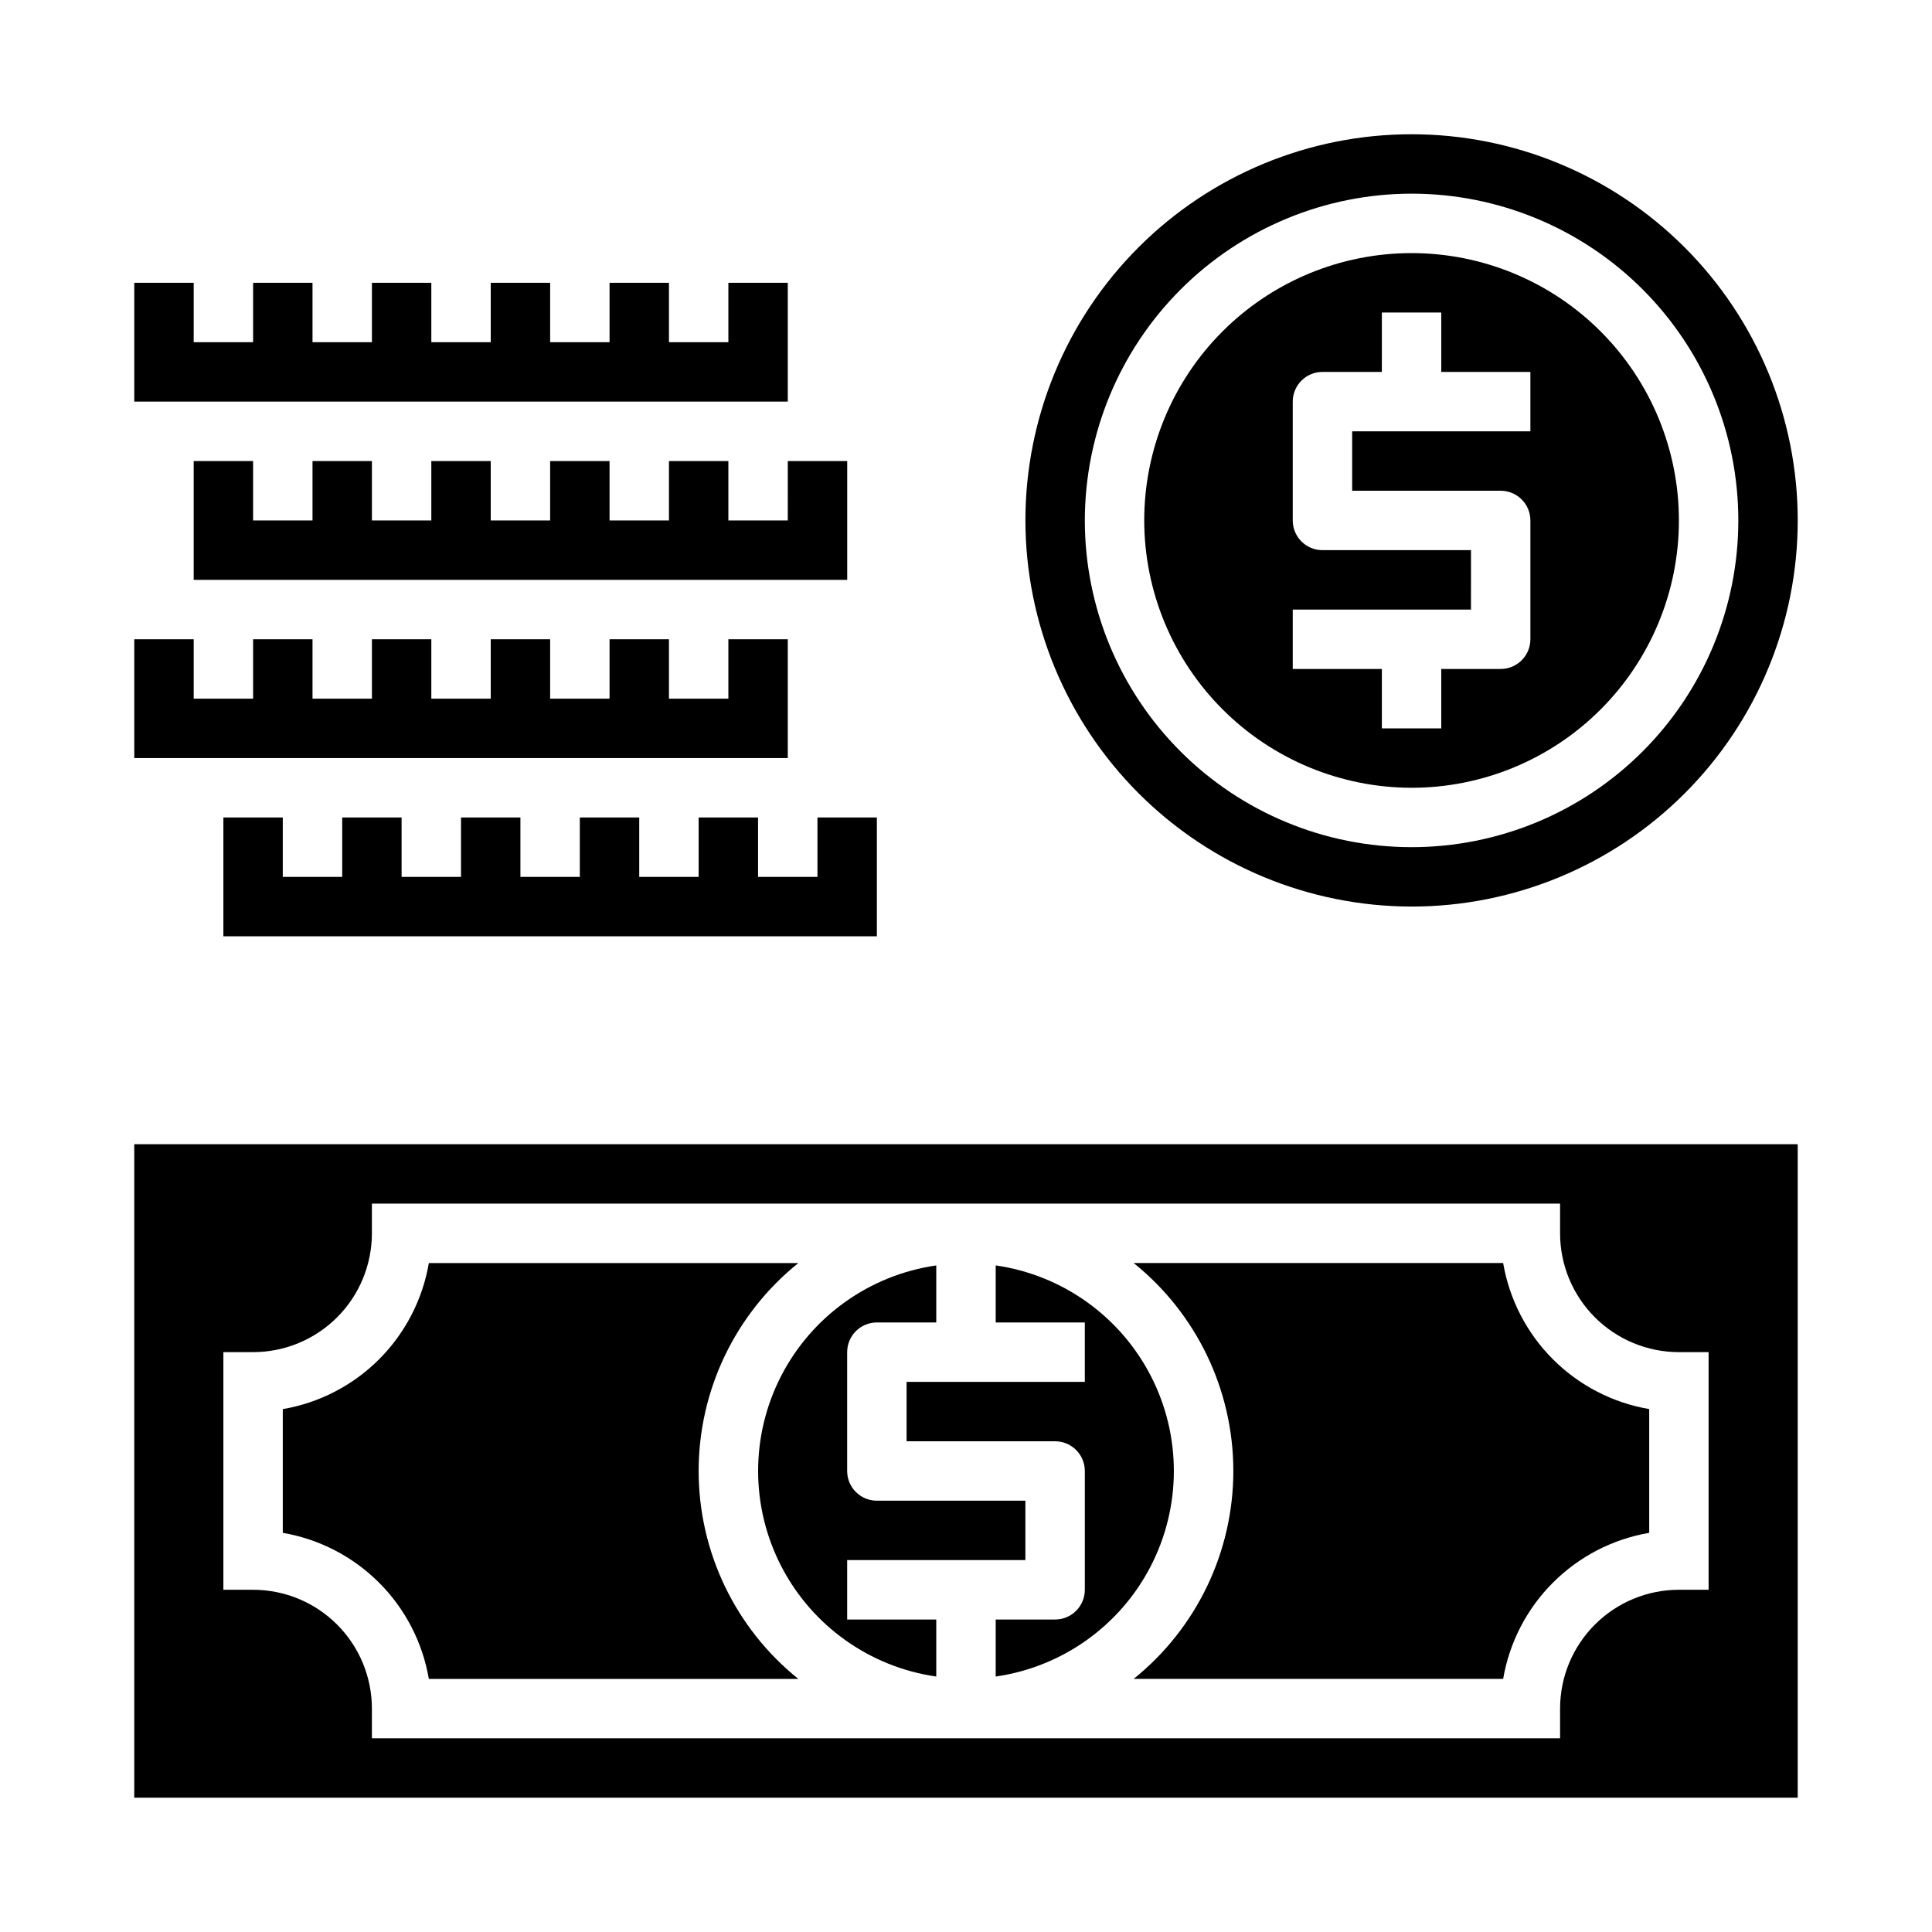
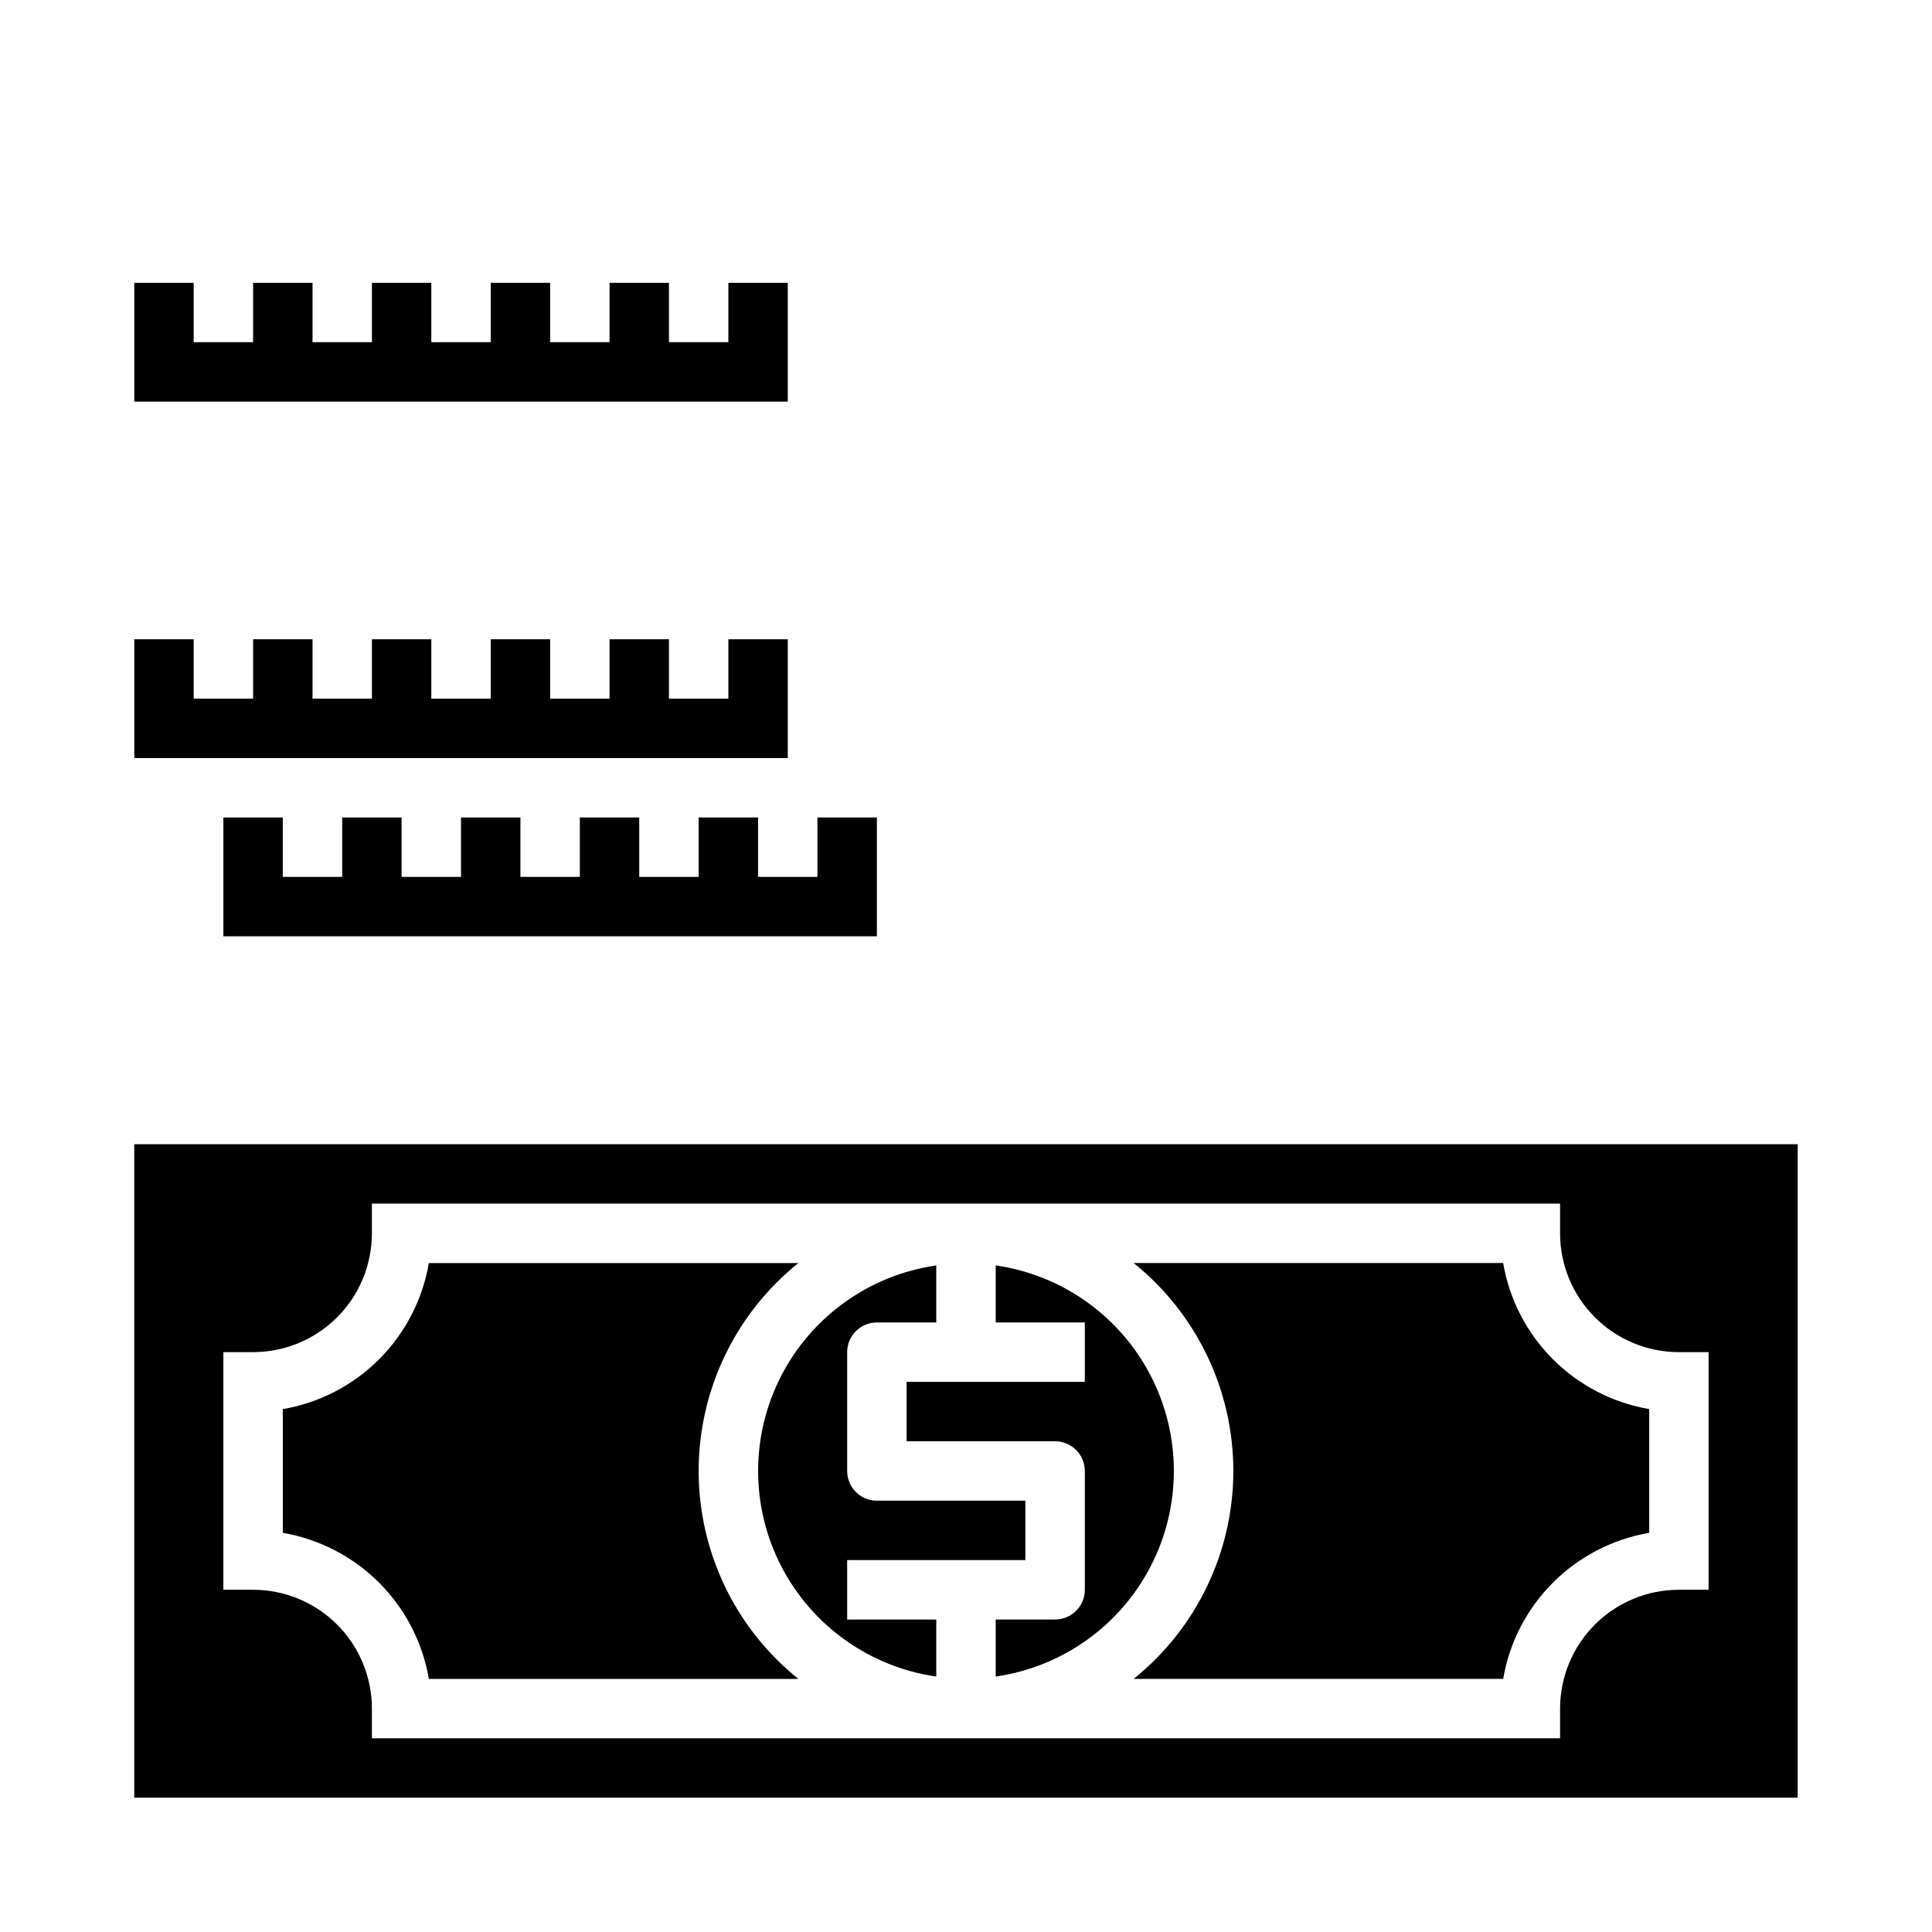
<svg xmlns="http://www.w3.org/2000/svg" fill="#000000" width="800px" height="800px" version="1.1" viewBox="144 144 512 512">
  <g>
    <path d="m352.77 218.94h-15.742v15.746h-15.746v-15.746h-15.742v15.746h-15.746v-15.746h-15.742v15.746h-15.746v-15.746h-15.742v15.746h-15.746v-15.746h-15.742v15.746h-15.746v-15.746h-15.742v31.488h173.18z" />
-     <path d="m352.77 281.92h-15.742v-15.742h-15.746v15.742h-15.742v-15.742h-15.746v15.742h-15.742v-15.742h-15.746v15.742h-15.742v-15.742h-15.746v15.742h-15.742v-15.742h-15.746v31.488h173.19v-31.488h-15.746z" />
    <path d="m203.2 360.64v31.488h173.18v-31.488h-15.746v15.746h-15.742v-15.746h-15.746v15.746h-15.742v-15.746h-15.742v15.746h-15.746v-15.746h-15.742v15.746h-15.746v-15.746h-15.742v15.746h-15.746v-15.746z" />
    <path d="m352.77 313.41h-15.742v15.742h-15.746v-15.742h-15.742v15.742h-15.746v-15.742h-15.742v15.742h-15.746v-15.742h-15.742v15.742h-15.746v-15.742h-15.742v15.742h-15.746v-15.742h-15.742v31.488h173.18z" />
-     <path d="m518.08 352.77c18.789 0 36.812-7.465 50.098-20.75 13.285-13.285 20.75-31.309 20.75-50.098 0-18.789-7.465-36.809-20.75-50.098-13.285-13.285-31.309-20.75-50.098-20.75s-36.809 7.465-50.098 20.75c-13.285 13.289-20.75 31.309-20.75 50.098 0.02 18.785 7.492 36.793 20.773 50.074s31.293 20.754 50.074 20.773zm-31.488-47.23h47.23l0.004-15.746h-39.363c-4.348 0-7.871-3.523-7.871-7.871v-31.488c0-4.348 3.523-7.871 7.871-7.871h15.742l0.004-15.746h15.742v15.742h23.617v15.742l-47.23 0.004v15.742h39.359v0.004c2.086 0 4.09 0.828 5.566 2.305 1.477 1.477 2.305 3.481 2.305 5.566v31.488c0 2.086-0.828 4.09-2.305 5.566-1.477 1.477-3.481 2.305-5.566 2.305h-15.746v15.742l-15.742 0.004v-15.746h-23.617z" />
-     <path d="m518.08 384.25c27.141 0 53.172-10.781 72.363-29.973s29.973-45.223 29.973-72.363-10.781-53.172-29.973-72.363c-19.191-19.191-45.223-29.973-72.363-29.973s-53.172 10.781-72.363 29.973c-19.191 19.191-29.973 45.223-29.973 72.363 0.031 27.133 10.824 53.145 30.008 72.328 19.188 19.184 45.195 29.977 72.328 30.008zm0-188.93c22.965 0 44.992 9.125 61.23 25.363 16.238 16.238 25.363 38.266 25.363 61.23 0 22.965-9.125 44.992-25.363 61.23-16.238 16.238-38.266 25.363-61.23 25.363s-44.988-9.125-61.23-25.363c-16.238-16.238-25.359-38.266-25.359-61.23 0.027-22.957 9.156-44.965 25.391-61.199s38.242-25.367 61.199-25.395z" />
    <path d="m179.58 620.41h440.83v-173.18h-440.83zm23.617-118.08h7.871c8.352 0 16.359-3.32 22.266-9.223 5.906-5.906 9.223-13.914 9.223-22.266v-7.871h314.88v7.871c0 8.352 3.32 16.359 9.223 22.266 5.906 5.902 13.914 9.223 22.266 9.223h7.871v62.977h-7.871c-8.352 0-16.359 3.316-22.266 9.223-5.902 5.902-9.223 13.914-9.223 22.266v7.871h-314.88v-7.871c0-8.352-3.316-16.363-9.223-22.266-5.906-5.906-13.914-9.223-22.266-9.223h-7.871z" />
    <path d="m392.12 588.3v-15.113h-23.613v-15.746h47.23v-15.742h-39.359c-4.348 0-7.871-3.523-7.871-7.871v-31.488c0-4.348 3.523-7.875 7.871-7.875h15.742v-15.113c-17.621 2.531-32.93 13.43-41.09 29.254-8.16 15.824-8.16 34.617 0 50.441s23.469 26.723 41.09 29.254z" />
    <path d="m257.65 588.93h97.922c-16.703-13.414-26.422-33.68-26.422-55.102 0-21.426 9.719-41.691 26.422-55.105h-97.922c-1.652 9.664-6.262 18.578-13.195 25.512-6.934 6.934-15.848 11.543-25.512 13.195v32.793c9.664 1.652 18.578 6.266 25.512 13.199 6.934 6.93 11.543 15.844 13.195 25.508z" />
    <path d="m431.49 510.21h-47.234v15.742h39.359c2.09 0 4.09 0.832 5.566 2.309 1.477 1.477 2.309 3.477 2.309 5.566v31.488c0 2.086-0.832 4.09-2.309 5.566-1.477 1.477-3.477 2.305-5.566 2.305h-15.742v15.113c17.621-2.531 32.93-13.43 41.09-29.254 8.16-15.824 8.16-34.617 0-50.441-8.16-15.824-23.469-26.723-41.09-29.254v15.113h23.617z" />
    <path d="m470.85 533.82c-0.008 21.422-9.723 41.684-26.418 55.102h97.918c1.652-9.664 6.262-18.578 13.195-25.508 6.934-6.934 15.848-11.547 25.512-13.199v-32.793c-9.664-1.652-18.578-6.262-25.512-13.195-6.934-6.934-11.543-15.848-13.195-25.512h-97.918c16.695 13.418 26.41 33.684 26.418 55.105z" />
  </g>
</svg>